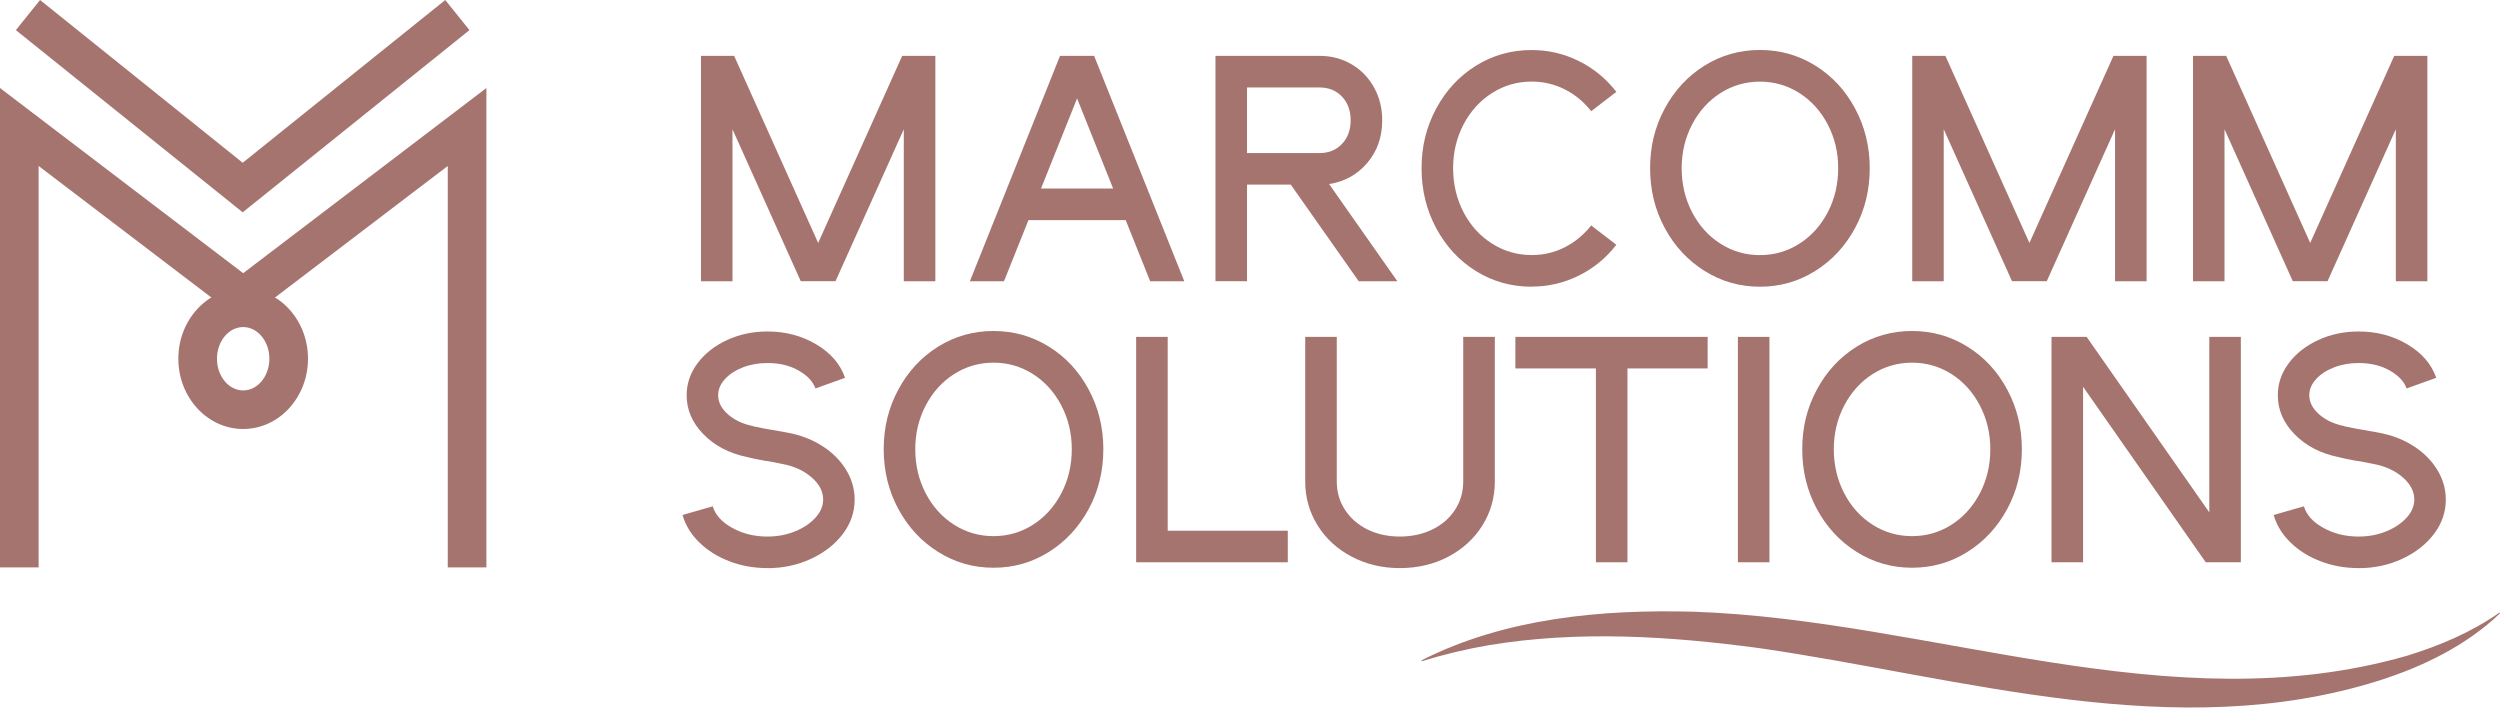
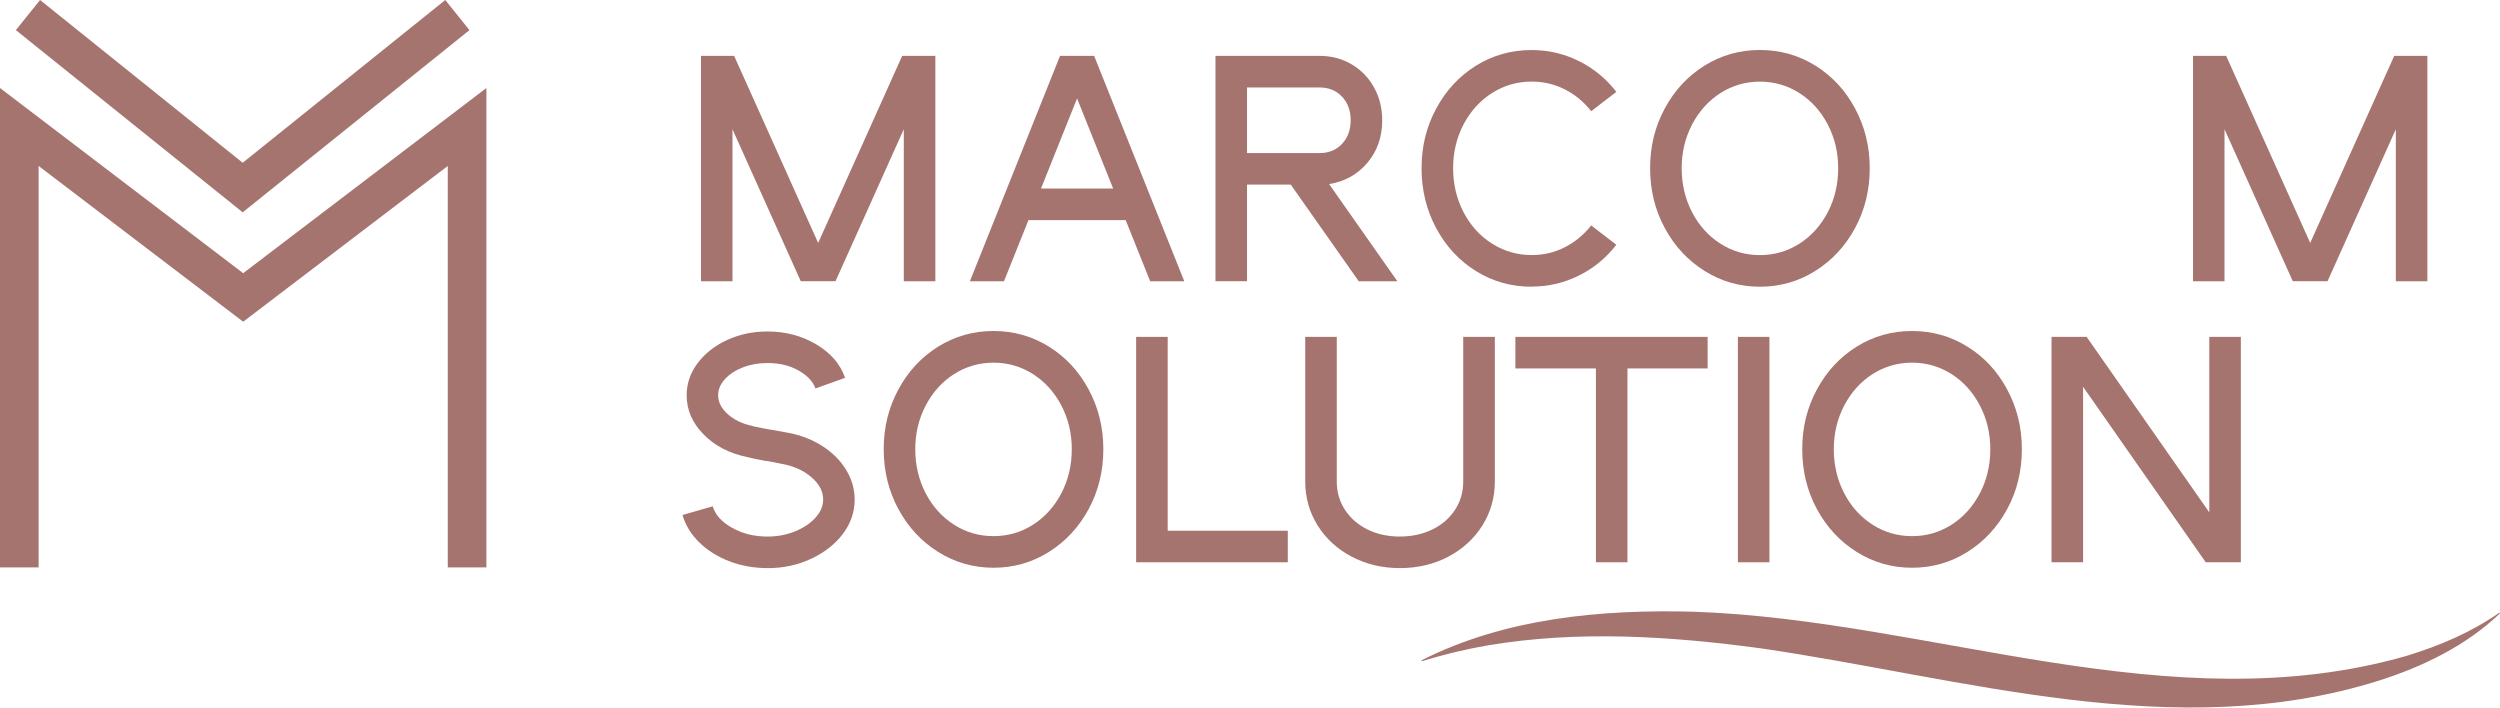
<svg xmlns="http://www.w3.org/2000/svg" id="Layer_2" viewBox="0 0 420.7 119.06">
  <defs>
    <style>.cls-1{fill:#a6746f;}</style>
  </defs>
  <g id="Layer_1-2">
    <g>
      <path class="cls-1" d="M123.27,47.33h-5.31V9.4h5.58l14.14,31.48,14.14-31.48h5.58V47.33h-5.31V21.75l-11.49,25.57h-5.85l-11.49-25.57v25.57Z" />
      <path class="cls-1" d="M163.21,47.33l15.17-37.93h5.74l15.17,37.93h-5.74l-4.12-10.29h-16.36l-4.12,10.29h-5.74Zm11.97-15.6h12.14l-6.07-15.17-6.07,15.17Z" />
      <path class="cls-1" d="M217.22,31.07h-7.37v16.25h-5.31V9.4h17.5c1.99,0,3.78,.47,5.39,1.41,1.61,.94,2.87,2.24,3.79,3.9,.92,1.66,1.38,3.5,1.38,5.53,0,2.82-.84,5.21-2.52,7.18-1.68,1.97-3.82,3.15-6.42,3.55l11.49,16.36h-6.5l-11.43-16.25Zm-7.37-5.31h12.19c1.55,0,2.82-.51,3.79-1.54s1.46-2.36,1.46-3.98-.49-2.95-1.46-3.98-2.24-1.54-3.79-1.54h-12.19v11.05Z" />
      <path class="cls-1" d="M257.75,48.25c-3.43,0-6.56-.88-9.37-2.63-2.82-1.75-5.05-4.15-6.69-7.21-1.64-3.05-2.47-6.42-2.47-10.1s.82-7,2.47-10.05c1.64-3.05,3.87-5.45,6.69-7.21,2.82-1.75,5.94-2.63,9.37-2.63,2.78,0,5.42,.61,7.91,1.84,2.49,1.23,4.61,2.96,6.34,5.2l-4.23,3.25c-1.26-1.59-2.75-2.82-4.47-3.68-1.72-.87-3.57-1.3-5.55-1.3-2.42,0-4.64,.64-6.66,1.92s-3.62,3.04-4.8,5.28c-1.17,2.24-1.76,4.7-1.76,7.37s.59,5.18,1.76,7.42,2.77,4,4.8,5.28,4.24,1.92,6.66,1.92c1.99,0,3.84-.43,5.55-1.3,1.72-.87,3.2-2.09,4.47-3.68l4.23,3.25c-1.73,2.24-3.85,3.97-6.34,5.2-2.49,1.23-5.13,1.84-7.91,1.84Z" />
      <path class="cls-1" d="M296.16,48.25c-3.4,0-6.5-.89-9.32-2.66-2.82-1.77-5.05-4.17-6.69-7.21-1.64-3.03-2.47-6.39-2.47-10.08s.82-7,2.47-10.05c1.64-3.05,3.87-5.45,6.69-7.21,2.82-1.75,5.92-2.63,9.32-2.63s6.5,.88,9.32,2.63c2.82,1.75,5.05,4.15,6.69,7.21,1.64,3.05,2.47,6.4,2.47,10.05s-.82,7.04-2.47,10.08c-1.64,3.03-3.87,5.44-6.69,7.21-2.82,1.77-5.92,2.66-9.32,2.66Zm0-34.51c-2.42,0-4.63,.64-6.64,1.92-2,1.28-3.59,3.04-4.77,5.28-1.17,2.24-1.76,4.7-1.76,7.37s.59,5.18,1.76,7.42,2.76,4,4.77,5.28c2,1.28,4.22,1.92,6.64,1.92s4.63-.64,6.64-1.92,3.59-3.04,4.77-5.28c1.17-2.24,1.76-4.71,1.76-7.42s-.59-5.13-1.76-7.37c-1.17-2.24-2.76-4-4.77-5.28s-4.22-1.92-6.64-1.92Z" />
-       <path class="cls-1" d="M327.1,47.33h-5.31V9.4h5.58l14.14,31.48,14.14-31.48h5.58V47.33h-5.31V21.75l-11.49,25.57h-5.85l-11.49-25.57v25.57Z" />
      <path class="cls-1" d="M374.35,47.33h-5.31V9.4h5.58l14.14,31.48,14.14-31.48h5.58V47.33h-5.31V21.75l-11.49,25.57h-5.85l-11.49-25.57v25.57Z" />
      <path class="cls-1" d="M129.15,95.6c-2.28,0-4.41-.38-6.39-1.14-1.99-.76-3.68-1.81-5.07-3.17-1.39-1.35-2.34-2.9-2.84-4.63l5.09-1.46c.43,1.45,1.53,2.66,3.28,3.63,1.75,.98,3.73,1.46,5.93,1.46,1.66,0,3.21-.29,4.63-.87,1.43-.58,2.57-1.34,3.44-2.3,.87-.96,1.3-1.98,1.3-3.06,0-1.37-.66-2.63-1.98-3.76-1.32-1.14-2.99-1.89-5.01-2.25-1.55-.32-2.46-.49-2.71-.49-1.59-.29-2.62-.51-3.09-.65-3-.61-5.45-1.89-7.34-3.82-1.9-1.93-2.84-4.13-2.84-6.58,0-1.95,.61-3.75,1.84-5.39,1.23-1.64,2.88-2.94,4.96-3.9s4.34-1.44,6.8-1.44c3.03,0,5.77,.72,8.21,2.17s4.05,3.32,4.85,5.63l-4.99,1.79c-.4-1.16-1.34-2.16-2.82-3.01-1.48-.85-3.23-1.27-5.26-1.27-1.48,0-2.85,.24-4.12,.73-1.26,.49-2.28,1.15-3.03,1.98-.76,.83-1.14,1.73-1.14,2.71,0,1.16,.53,2.21,1.6,3.17,1.07,.96,2.43,1.62,4.09,1.98h.05l.27,.11c.11,0,.4,.05,.87,.16,.47,.11,1.14,.24,2,.38l2.76,.49c2.2,.4,4.16,1.15,5.88,2.25,1.72,1.1,3.05,2.44,4.01,4.01,.96,1.57,1.44,3.24,1.44,5.01,0,2.1-.66,4.02-1.98,5.77-1.32,1.75-3.11,3.15-5.36,4.2-2.26,1.05-4.7,1.57-7.34,1.57Z" />
      <path class="cls-1" d="M167.19,95.54c-3.4,0-6.5-.89-9.32-2.66-2.82-1.77-5.05-4.17-6.69-7.21-1.64-3.03-2.47-6.39-2.47-10.08s.82-7,2.47-10.05c1.64-3.05,3.87-5.45,6.69-7.21,2.82-1.75,5.92-2.63,9.32-2.63s6.5,.88,9.32,2.63c2.82,1.75,5.05,4.15,6.69,7.21,1.64,3.05,2.47,6.4,2.47,10.05s-.82,7.04-2.47,10.08c-1.64,3.03-3.87,5.44-6.69,7.21-2.82,1.77-5.92,2.66-9.32,2.66Zm0-34.51c-2.42,0-4.63,.64-6.64,1.92-2,1.28-3.59,3.04-4.77,5.28-1.17,2.24-1.76,4.7-1.76,7.37s.59,5.18,1.76,7.42,2.76,4,4.77,5.28c2,1.28,4.22,1.92,6.64,1.92s4.63-.64,6.64-1.92,3.59-3.04,4.77-5.28c1.17-2.24,1.76-4.71,1.76-7.42s-.59-5.13-1.76-7.37c-1.17-2.24-2.76-4-4.77-5.28s-4.22-1.92-6.64-1.92Z" />
      <path class="cls-1" d="M216.71,94.62h-25.52V56.69h5.31v32.62h20.21v5.31Z" />
      <path class="cls-1" d="M246.24,56.69h5.31v24.33c0,2.71-.7,5.17-2.09,7.4-1.39,2.22-3.31,3.97-5.74,5.26-2.44,1.28-5.16,1.92-8.15,1.92s-5.66-.64-8.1-1.92c-2.44-1.28-4.35-3.03-5.74-5.26s-2.09-4.69-2.09-7.4v-24.33h5.31v24.33c0,1.77,.46,3.36,1.38,4.77,.92,1.41,2.18,2.51,3.79,3.31,1.61,.79,3.42,1.19,5.44,1.19s3.85-.4,5.47-1.19c1.63-.79,2.9-1.9,3.82-3.31,.92-1.41,1.38-3,1.38-4.77v-24.33Z" />
      <path class="cls-1" d="M255.01,56.69h32.35v5.31h-13.49v32.62h-5.31V62h-13.55v-5.31Z" />
      <path class="cls-1" d="M297.76,94.62h-5.31V56.69h5.31v37.93Z" />
      <path class="cls-1" d="M321.76,95.54c-3.4,0-6.5-.89-9.32-2.66-2.82-1.77-5.05-4.17-6.69-7.21-1.64-3.03-2.47-6.39-2.47-10.08s.82-7,2.47-10.05c1.64-3.05,3.87-5.45,6.69-7.21,2.82-1.75,5.92-2.63,9.32-2.63s6.5,.88,9.32,2.63c2.82,1.75,5.05,4.15,6.69,7.21,1.64,3.05,2.47,6.4,2.47,10.05s-.82,7.04-2.47,10.08c-1.64,3.03-3.87,5.44-6.69,7.21-2.82,1.77-5.92,2.66-9.32,2.66Zm0-34.51c-2.42,0-4.63,.64-6.64,1.92-2,1.28-3.59,3.04-4.77,5.28-1.17,2.24-1.76,4.7-1.76,7.37s.59,5.18,1.76,7.42,2.76,4,4.77,5.28c2,1.28,4.22,1.92,6.64,1.92s4.63-.64,6.64-1.92,3.59-3.04,4.77-5.28c1.17-2.24,1.76-4.71,1.76-7.42s-.59-5.13-1.76-7.37c-1.17-2.24-2.76-4-4.77-5.28s-4.22-1.92-6.64-1.92Z" />
      <path class="cls-1" d="M371.18,94.62l-20.64-29.53v29.53h-5.31V56.69h5.91l20.64,29.53v-29.53h5.31v37.93h-5.91Z" />
-       <path class="cls-1" d="M396.91,95.6c-2.28,0-4.41-.38-6.39-1.14-1.99-.76-3.68-1.81-5.07-3.17-1.39-1.35-2.34-2.9-2.84-4.63l5.09-1.46c.43,1.45,1.53,2.66,3.28,3.63,1.75,.98,3.73,1.46,5.93,1.46,1.66,0,3.21-.29,4.63-.87,1.43-.58,2.57-1.34,3.44-2.3,.87-.96,1.3-1.98,1.3-3.06,0-1.37-.66-2.63-1.98-3.76-1.32-1.14-2.99-1.89-5.01-2.25-1.55-.32-2.46-.49-2.71-.49-1.59-.29-2.62-.51-3.09-.65-3-.61-5.45-1.89-7.34-3.82-1.9-1.93-2.84-4.13-2.84-6.58,0-1.95,.61-3.75,1.84-5.39,1.23-1.64,2.88-2.94,4.96-3.9s4.34-1.44,6.8-1.44c3.03,0,5.77,.72,8.21,2.17s4.05,3.32,4.85,5.63l-4.99,1.79c-.4-1.16-1.34-2.16-2.82-3.01-1.48-.85-3.23-1.27-5.26-1.27-1.48,0-2.85,.24-4.12,.73-1.26,.49-2.28,1.15-3.03,1.98-.76,.83-1.14,1.73-1.14,2.71,0,1.16,.53,2.21,1.6,3.17,1.07,.96,2.43,1.62,4.09,1.98h.05l.27,.11c.11,0,.4,.05,.87,.16,.47,.11,1.14,.24,2,.38l2.76,.49c2.2,.4,4.16,1.15,5.88,2.25,1.72,1.1,3.05,2.44,4.01,4.01,.96,1.57,1.44,3.24,1.44,5.01,0,2.1-.66,4.02-1.98,5.77-1.32,1.75-3.11,3.15-5.36,4.2-2.26,1.05-4.7,1.57-7.34,1.57Z" />
      <path class="cls-1" d="M239.19,111.13c14.07-7.13,30.29-8.61,45.86-8.19,40.07,1.39,80.17,18.86,120,7.41,5.49-1.7,10.79-3.92,15.55-7.26,0,0,.1,.12,.1,.12-5.67,5.43-12.98,8.98-20.43,11.34-34.29,10.77-69.87-.5-104.12-5.47-15.11-2.03-30.54-3.02-45.66-.5-3.78,.65-7.52,1.55-11.23,2.69,0,0-.06-.14-.06-.14h0Z" />
      <g>
        <polygon class="cls-1" points="81.85 95.48 75.35 95.48 75.35 27.93 40.92 54.14 6.5 27.93 6.5 95.48 0 95.48 0 14.81 40.92 45.97 81.85 14.81 81.85 95.48" />
        <polygon class="cls-1" points="40.84 35.73 2.67 5.07 6.74 0 40.84 27.39 74.93 0 79 5.07 40.84 35.73" />
-         <path class="cls-1" d="M40.92,72.19c-6.02,0-10.91-5.3-10.91-11.83s4.89-11.83,10.91-11.83,10.91,5.3,10.91,11.83-4.89,11.83-10.91,11.83Zm0-17.15c-2.43,0-4.41,2.39-4.41,5.33s1.98,5.33,4.41,5.33,4.41-2.39,4.41-5.33-1.98-5.33-4.41-5.33Z" />
      </g>
    </g>
  </g>
</svg>